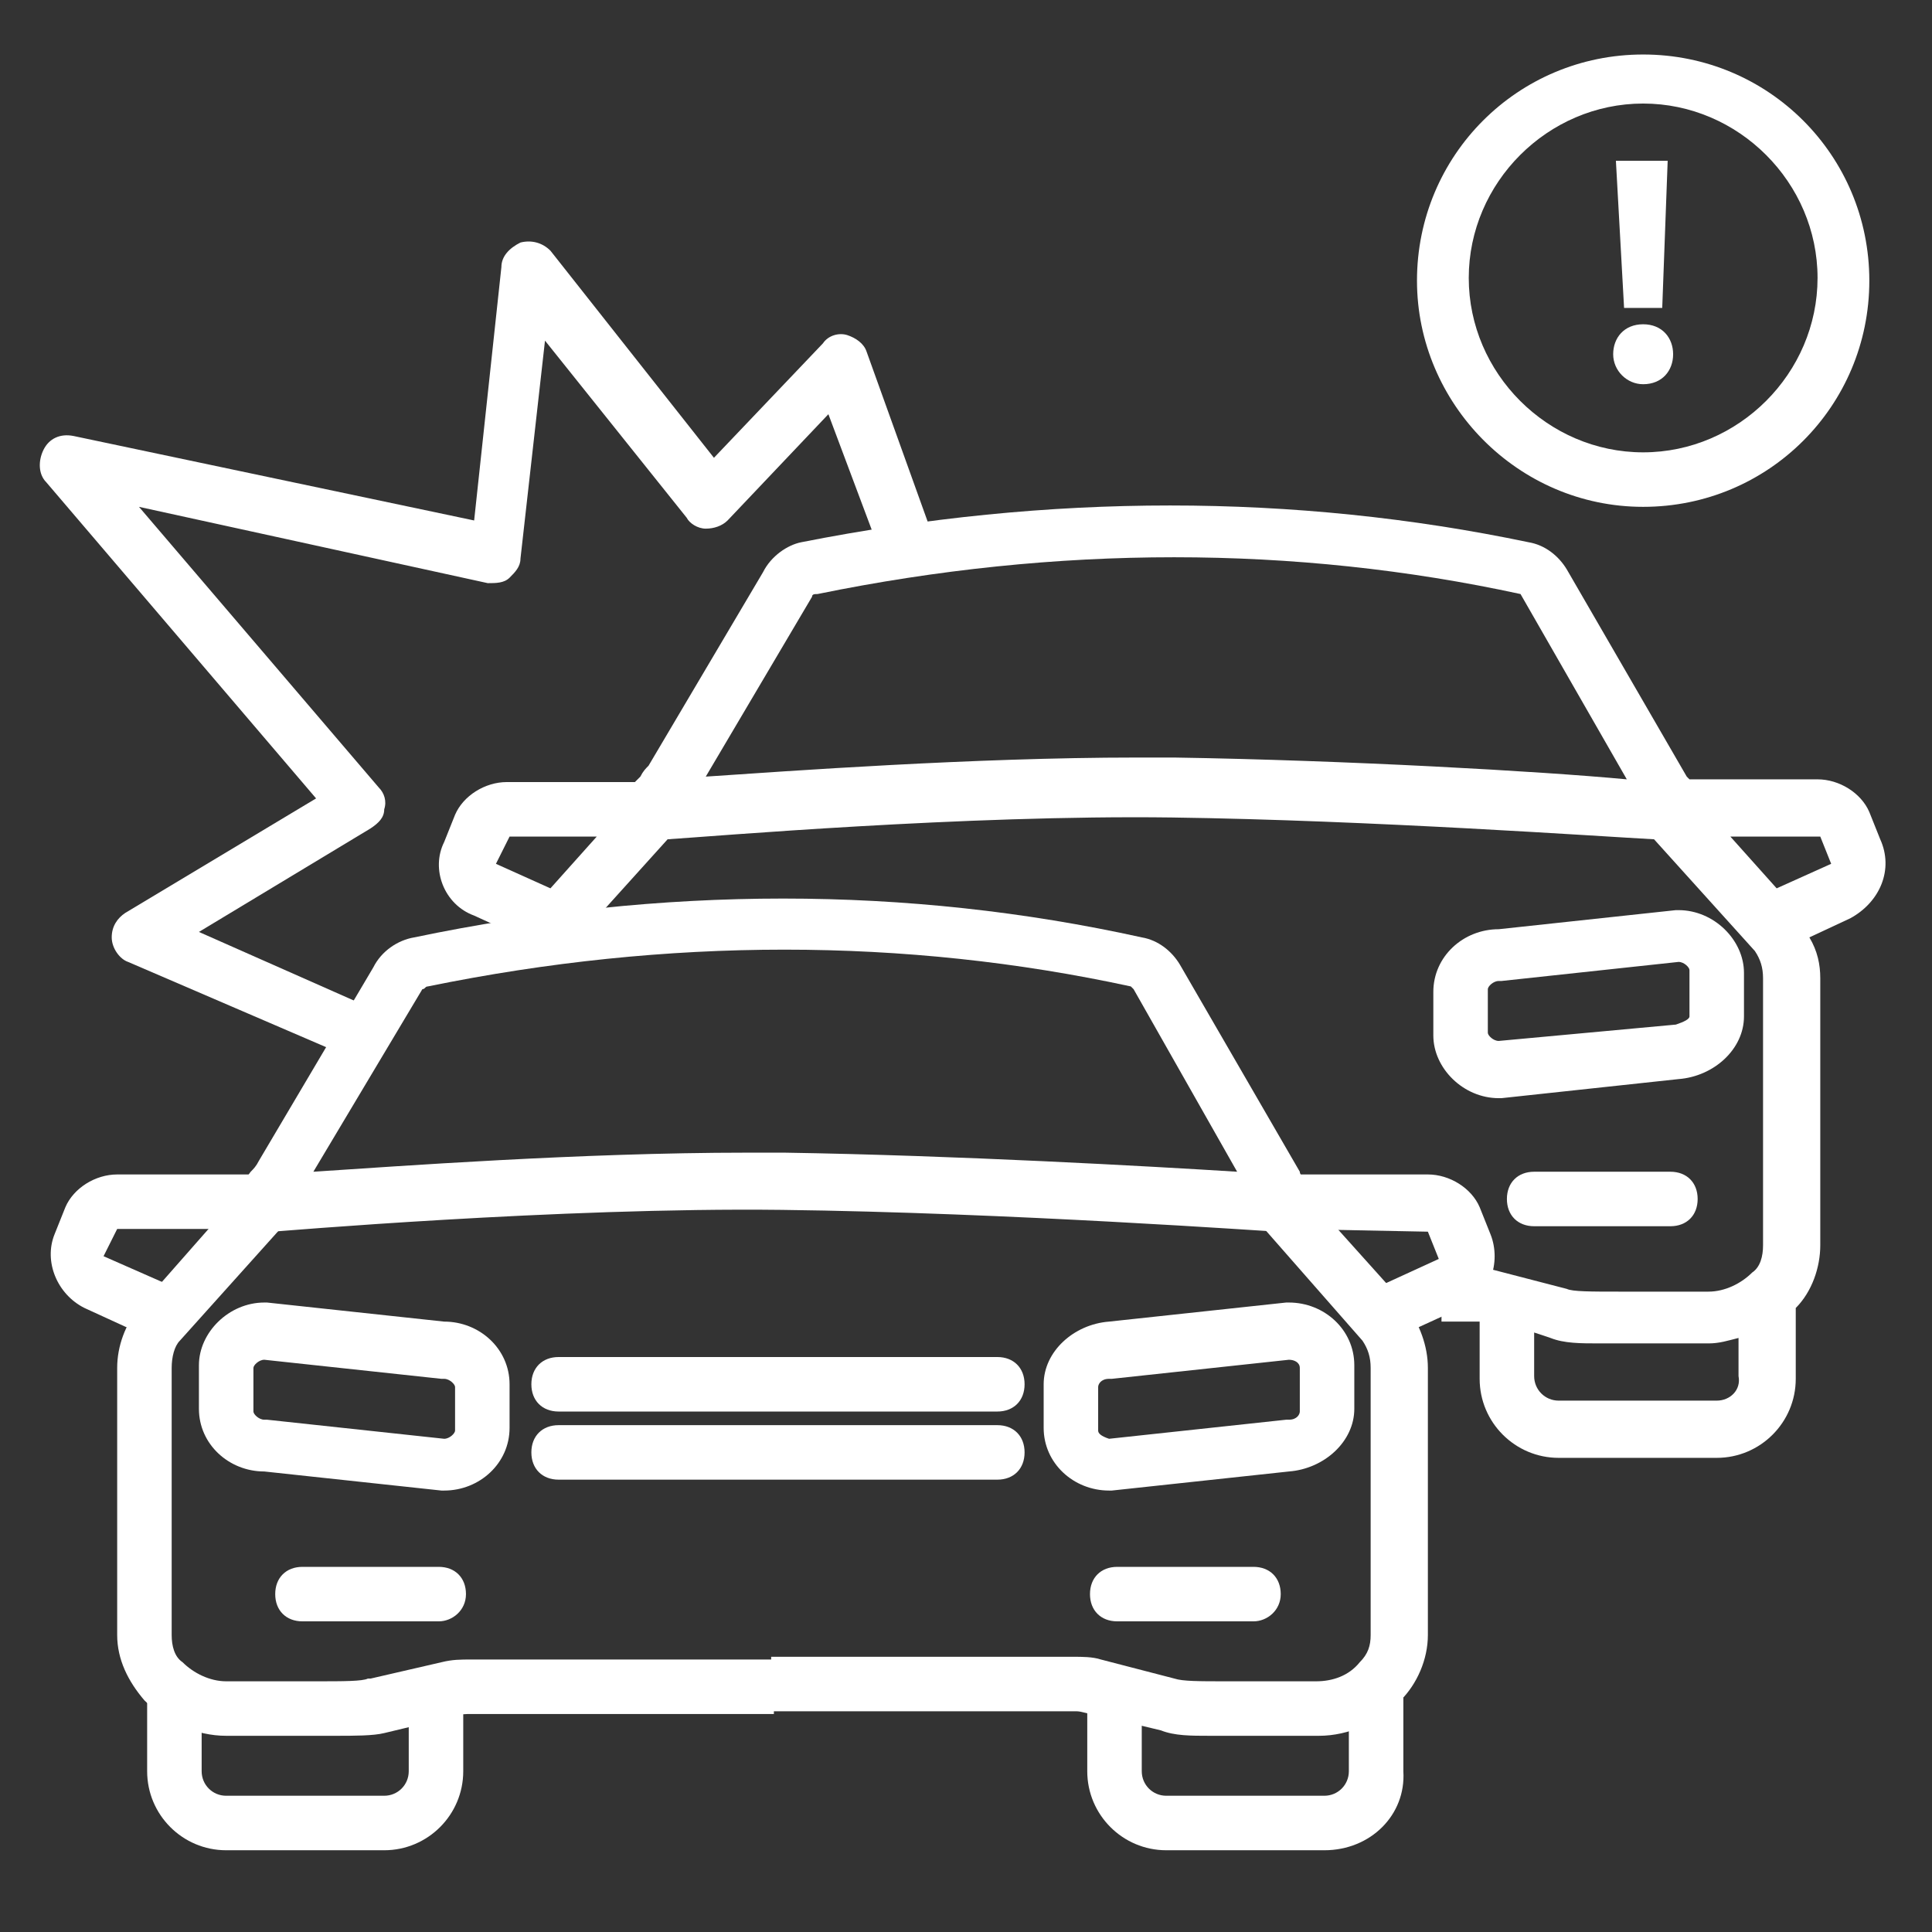
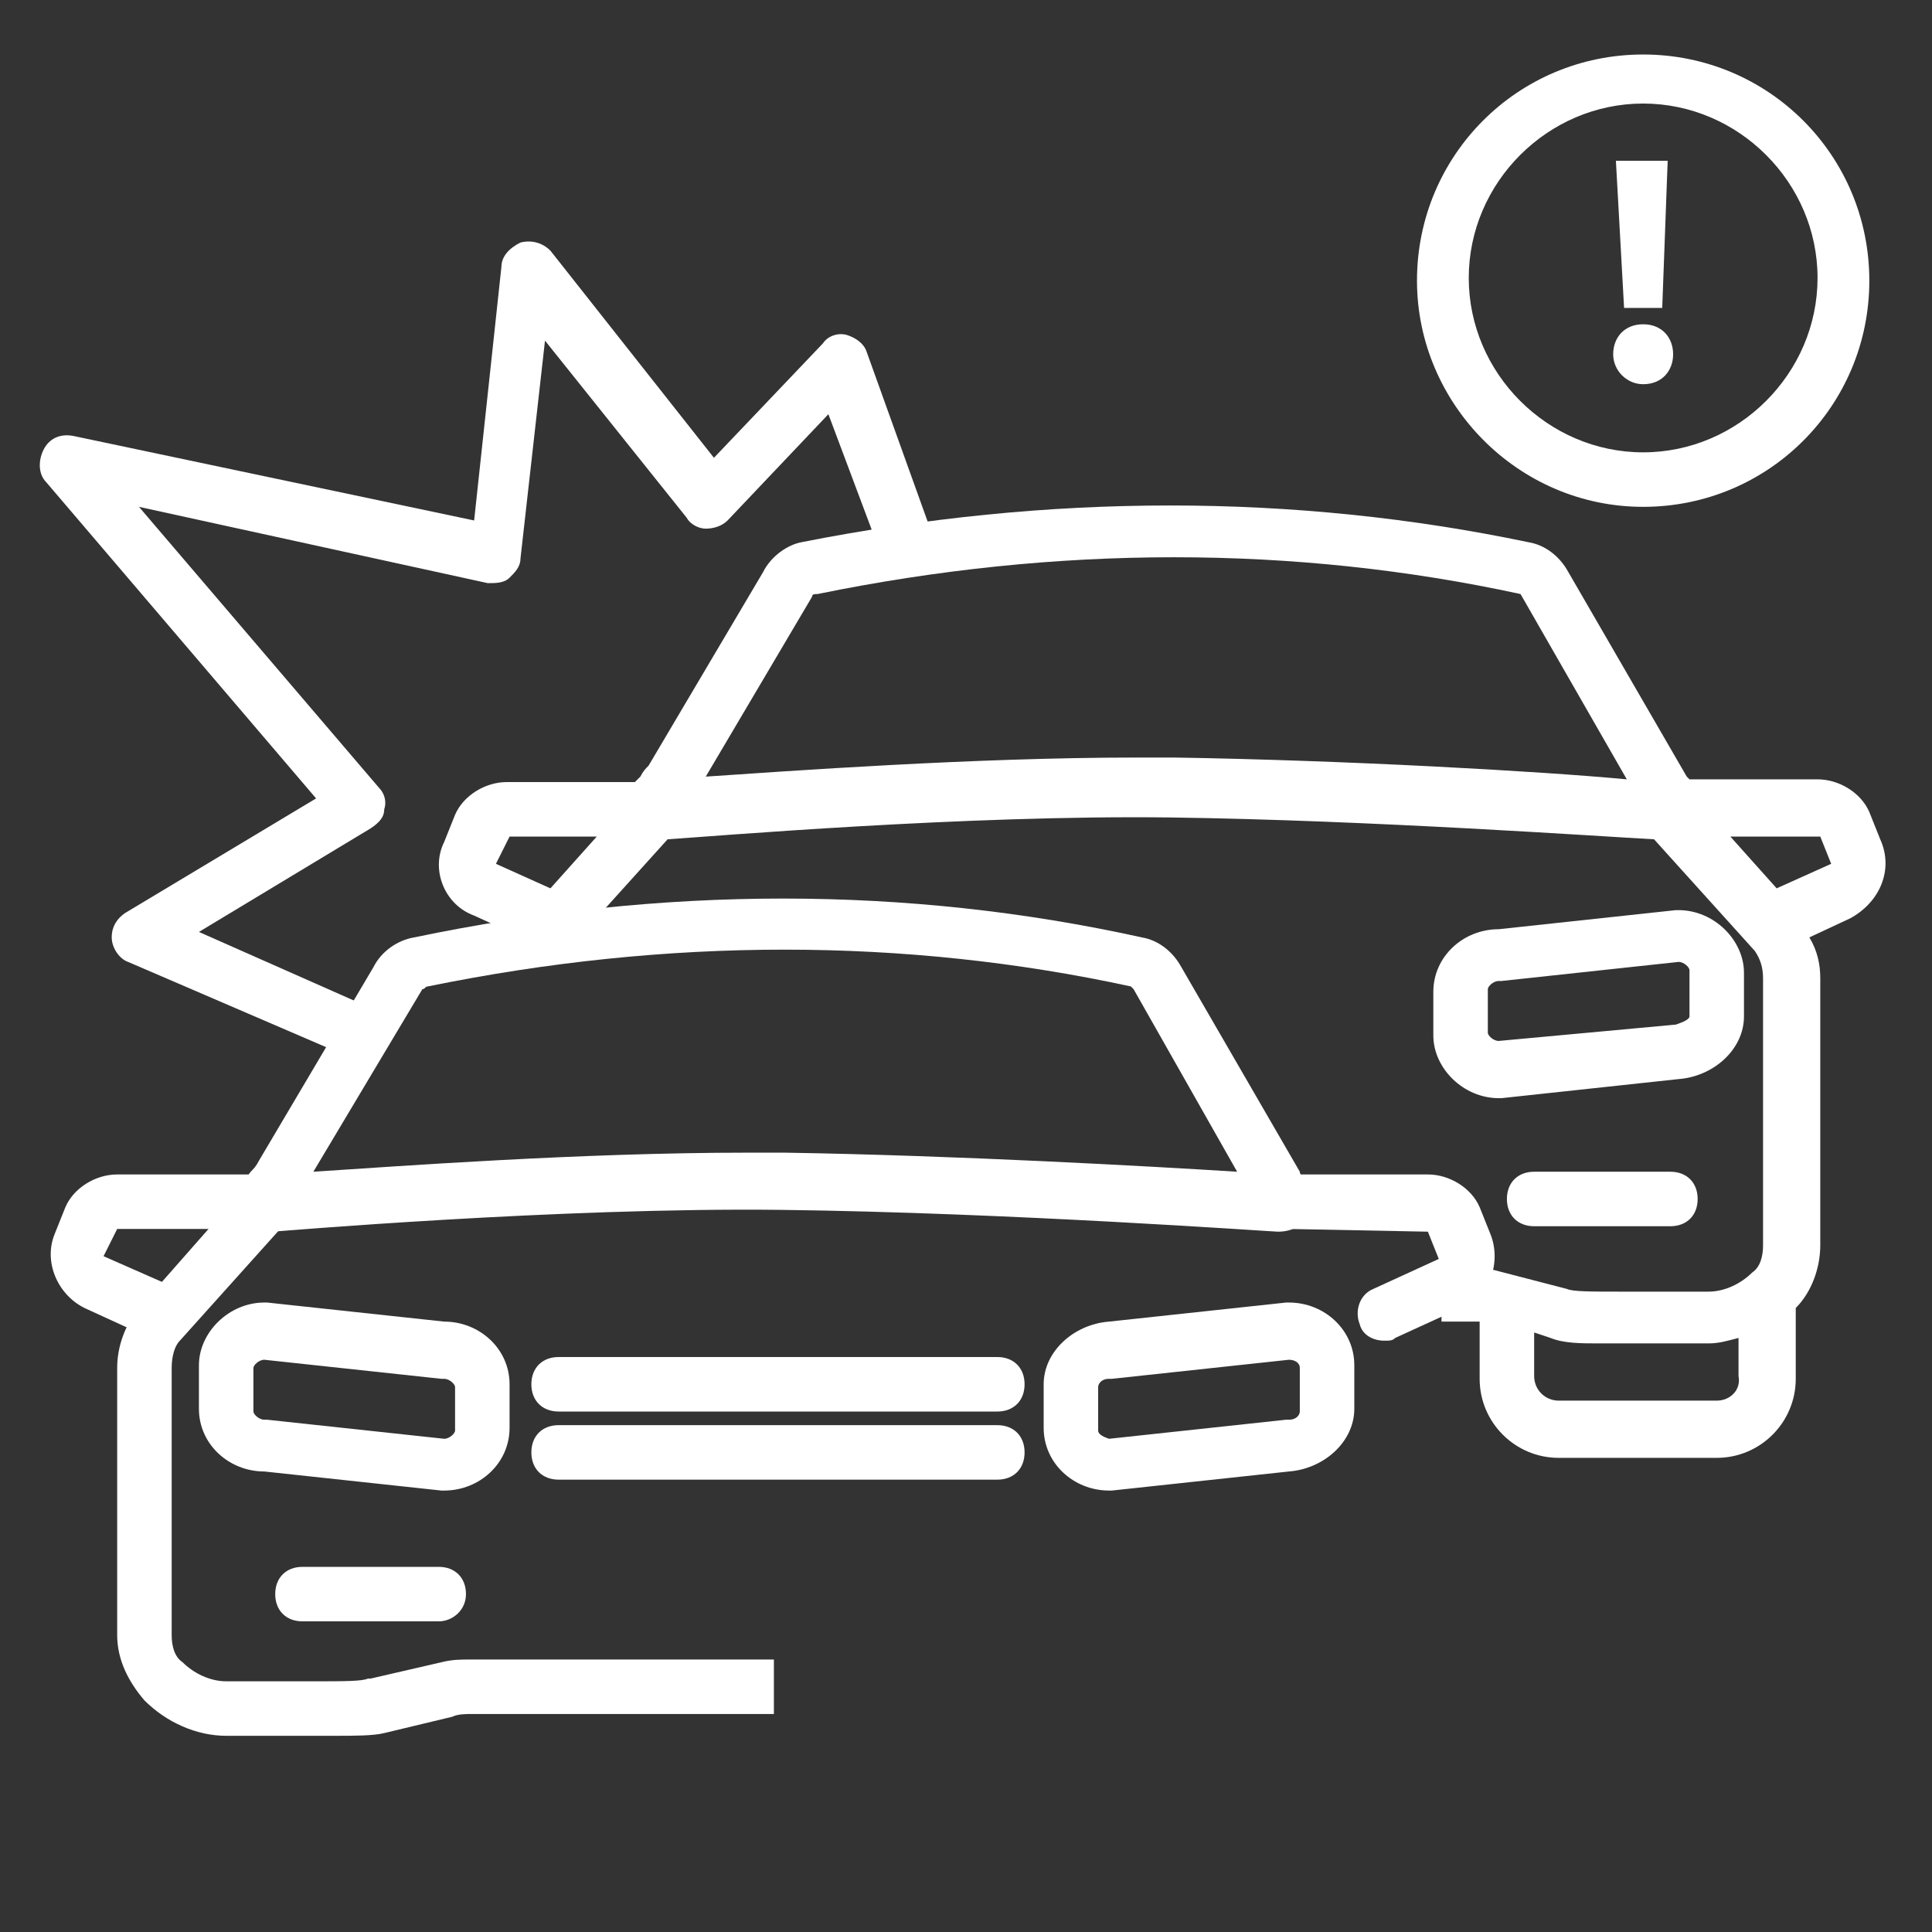
<svg xmlns="http://www.w3.org/2000/svg" version="1.1" x="0px" y="0px" viewBox="0 0 70.9 70.9" style="enable-background:new 0 0 70.9 70.9;" xml:space="preserve">
  <rect x="0" y="0" width="70.9" height="70.9" fill="#333333" stroke="none" />
  <style type="text/css">
	.st0{fill:#FFFFFF;}
</style>
  <g id="Ebene_1">
</g>
  <g id="Layer_1">
</g>
  <g id="Ńëîé_1">
    <g>
      <path class="st0" d="M60.3,18.6c4.6,0,8.3-3.7,8.3-8.3c0-4.6-3.7-8.3-8.3-8.3c-4.6,0-8.3,3.7-8.3,8.3C52,14.8,55.7,18.6,60.3,18.6    z M60.3,16.6c-3.5,0-6.4-2.9-6.4-6.4c0-3.5,2.9-6.4,6.4-6.4c3.5,0,6.4,2.9,6.4,6.4C66.7,13.7,63.8,16.6,60.3,16.6z" />
      <path class="st0" d="M56.3,43c-0.6,0-1,0.4-1,1s0.4,1,1,1h5c0.6,0,1-0.4,1-1s-0.4-1-1-1H56.3z" />
      <path class="st0" d="M64,37.3v-1.6c0-1.2-1.1-2.3-2.4-2.3c0,0-0.1,0-0.1,0l-6.5,0.7c-1.3,0-2.4,1-2.4,2.3v1.6    c0,1.2,1.1,2.3,2.4,2.3c0,0,0.1,0,0.1,0l6.5-0.7C62.9,39.5,64,38.5,64,37.3z M62,37.3c0,0.1-0.2,0.2-0.5,0.3L55,38.2    c-0.2,0-0.4-0.2-0.4-0.3v-1.6c0-0.1,0.2-0.3,0.4-0.3c0,0,0.1,0,0.1,0l6.5-0.7c0.2,0,0.4,0.2,0.4,0.3V37.3z" />
      <path class="st0" d="M69,30.8l-0.4-1c-0.3-0.7-1.1-1.2-1.9-1.2l-4.7,0c0,0-0.1-0.1-0.1-0.1l-4.4-7.6c-0.3-0.5-0.8-0.9-1.4-1    c-8.6-1.8-17.6-1.8-26.7,0C28.9,20,28.3,20.4,28,21l-4.2,7.1c-0.1,0.1-0.2,0.2-0.3,0.4c-0.1,0.1-0.1,0.1-0.2,0.2l-4.7,0    c-0.8,0-1.6,0.5-1.9,1.2l-0.4,1c-0.5,1,0,2.3,1.1,2.7l2.4,1.1c0.1,0.1,0.3,0.1,0.4,0.1c0.2,0,0.3,0,0.4-0.1l0.2,0.2l3.7-4.1    c1.6-0.1,10.9-0.9,18.5-0.8c7.3,0.1,15.8,0.7,17.7,0.8l3.7,4.1c0.2,0.3,0.3,0.6,0.3,1v9.8c0,0.4-0.1,0.8-0.4,1    c-0.4,0.4-1,0.7-1.6,0.7h-3c-0.1,0-0.2,0-0.3,0c-1,0-1.7,0-1.9-0.1l-2.7-0.7c-0.3-0.1-0.7-0.1-1-0.1h-0.9v2h0.9c0.2,0,0.3,0,0.5,0    v2.1c0,1.6,1.3,2.9,2.9,2.9H63c1.6,0,2.9-1.3,2.9-2.9v-2.6c0.6-0.6,0.9-1.5,0.9-2.3v-9.8c0-0.5-0.1-1-0.4-1.5l1.5-0.7    C69,33.1,69.5,31.9,69,30.8z M18.7,30.7l3.2,0l-1.7,1.9l-2-0.9L18.7,30.7z M43.1,27.8c-0.5,0-0.9,0-1.4,0c-6,0-12.8,0.5-15.8,0.7    l3.9-6.6c0-0.1,0.1-0.1,0.2-0.1c8.8-1.8,17.5-1.8,25.8,0l3.9,6.8C56.5,28.3,49.4,27.9,43.1,27.8z M63,51.4h-5.8    c-0.5,0-0.9-0.4-0.9-0.9v-1.6l0.6,0.2c0.5,0.2,1.1,0.2,1.8,0.2c0.3,0,0.6,0,0.8,0l3.2,0c0.4,0,0.7-0.1,1.1-0.2v1.4    C63.9,51,63.5,51.4,63,51.4z M65.2,32.6l-1.7-1.9l3.3,0l0.4,1L65.2,32.6z" />
    </g>
    <g>
      <g>
        <path class="st0" d="M47,44.3" />
      </g>
      <g>
        <path class="st0" d="M46.9,45.2C46.9,45.2,46.9,45.2,46.9,45.2c-0.2,0-9.9-0.7-18.2-0.8c-8.2-0.1-18.6,0.8-18.7,0.8c0,0,0,0,0,0     c-0.8,0-1.1-0.5-1.2-0.6c-0.3-0.7,0.1-1.2,0.4-1.6c0.1-0.1,0.2-0.2,0.3-0.4l4.2-7.1c0.3-0.6,0.9-1,1.5-1.1     c9.1-1.9,18.1-1.9,26.7,0h0c0.6,0.1,1.1,0.5,1.4,1l4.4,7.6c0,0.1,0.1,0.2,0.2,0.2c0.2,0.2,0.6,0.7,0.3,1.3     C47.9,44.8,47.6,45.2,46.9,45.2z M27.4,42.3c0.5,0,0.9,0,1.4,0c6.3,0.1,13.4,0.5,16.6,0.7l-3.8-6.7l-0.1-0.1     c-8.3-1.8-17-1.8-25.8,0c-0.1,0-0.1,0.1-0.2,0.1L11.5,43C14.6,42.8,21.3,42.3,27.4,42.3z" />
      </g>
      <g>
        <path class="st0" d="M36.6,54.3H20.5c-0.6,0-1-0.4-1-1s0.4-1,1-1h16.1c0.6,0,1,0.4,1,1S37.2,54.3,36.6,54.3z" />
      </g>
      <g>
        <path class="st0" d="M36.6,51.8H20.5c-0.6,0-1-0.4-1-1s0.4-1,1-1h16.1c0.6,0,1,0.4,1,1S37.2,51.8,36.6,51.8z" />
      </g>
      <g>
-         <path class="st0" d="M46,59.5h-5c-0.6,0-1-0.4-1-1s0.4-1,1-1h5c0.6,0,1,0.4,1,1S46.5,59.5,46,59.5z" />
-       </g>
+         </g>
      <g>
        <path class="st0" d="M16.1,59.5h-5c-0.6,0-1-0.4-1-1s0.4-1,1-1h5c0.6,0,1,0.4,1,1S16.6,59.5,16.1,59.5z" />
      </g>
      <g>
-         <path class="st0" d="M44.4,63.7c-0.7,0-1.3,0-1.8-0.2l-2.5-0.6c-0.2,0-0.4-0.1-0.6-0.1H28.3v-2h11.1c0.3,0,0.7,0,1,0.1l2.7,0.7     c0.3,0.1,0.9,0.1,1.9,0.1c0.1,0,0.2,0,0.3,0h3c0.6,0,1.2-0.2,1.6-0.7c0.3-0.3,0.4-0.6,0.4-1v-9.8c0-0.4-0.1-0.7-0.3-1l-4.3-4.9     l1.5-1.3l4.4,4.9c0.5,0.7,0.8,1.5,0.8,2.3V60c0,0.9-0.4,1.8-1,2.4c-0.8,0.8-1.9,1.3-3,1.3l-3.2,0C45,63.7,44.7,63.7,44.4,63.7z" />
-       </g>
+         </g>
      <g>
        <path class="st0" d="M12.3,63.7c-0.3,0-0.6,0-0.8,0l-0.2,0h-3c-1.1,0-2.2-0.5-3-1.3c-0.6-0.7-1-1.5-1-2.4v-9.8     c0-0.8,0.3-1.6,0.8-2.2l4.4-5l1.5,1.3l-4.4,4.9c-0.2,0.2-0.3,0.6-0.3,1V60c0,0.4,0.1,0.8,0.4,1c0.4,0.4,1,0.7,1.6,0.7h3     c0.1,0,0.2,0,0.3,0c1,0,1.7,0,1.9-0.1l0.1,0l2.6-0.6c0.4-0.1,0.7-0.1,1.1-0.1h11.1v2H17.3c-0.2,0-0.5,0-0.7,0.1l-2.5,0.6     C13.7,63.7,13,63.7,12.3,63.7z" />
      </g>
      <g>
        <path class="st0" d="M40.7,54.7c-1.3,0-2.4-1-2.4-2.3v-1.6c0-1.2,1.1-2.2,2.4-2.3l6.5-0.7c0,0,0.1,0,0.1,0c1.3,0,2.4,1,2.4,2.3     v1.6c0,1.2-1.1,2.2-2.4,2.3l-6.5,0.7C40.7,54.7,40.7,54.7,40.7,54.7z M47.3,49.9l-6.5,0.7c0,0-0.1,0-0.1,0     c-0.3,0-0.4,0.2-0.4,0.3v1.6c0,0.1,0.1,0.2,0.4,0.3l6.5-0.7c0,0,0.1,0,0.1,0c0.3,0,0.4-0.2,0.4-0.3v-1.6     C47.7,50,47.5,49.9,47.3,49.9z" />
      </g>
      <g>
        <path class="st0" d="M16.3,54.7c0,0-0.1,0-0.1,0L9.7,54c-1.3,0-2.4-1-2.4-2.3v-1.6c0-1.2,1.1-2.3,2.4-2.3c0,0,0.1,0,0.1,0     l6.5,0.7c1.3,0,2.4,1,2.4,2.3v1.6C18.7,53.7,17.6,54.7,16.3,54.7z M9.7,49.9c-0.2,0-0.4,0.2-0.4,0.3v1.6c0,0.1,0.2,0.3,0.4,0.3     c0,0,0.1,0,0.1,0l6.5,0.7c0.2,0,0.4-0.2,0.4-0.3v-1.6c0-0.1-0.2-0.3-0.4-0.3c0,0-0.1,0-0.1,0L9.7,49.9z" />
      </g>
      <g>
-         <path class="st0" d="M48.6,67.9h-5.8c-1.6,0-2.9-1.3-2.9-2.9v-2.7h2V65c0,0.5,0.4,0.9,0.9,0.9h5.8c0.5,0,0.9-0.4,0.9-0.9v-2.7h2     V65C51.6,66.6,50.3,67.9,48.6,67.9z" />
-       </g>
+         </g>
      <g>
-         <path class="st0" d="M14.1,67.9H8.3c-1.6,0-2.9-1.3-2.9-2.9v-2.7h2V65c0,0.5,0.4,0.9,0.9,0.9h5.8c0.5,0,0.9-0.4,0.9-0.9v-2.7h2     V65C17,66.6,15.7,67.9,14.1,67.9z" />
-       </g>
+         </g>
      <g>
        <path class="st0" d="M50.8,49.2c-0.4,0-0.8-0.2-0.9-0.6c-0.2-0.5,0-1.1,0.5-1.3l2.4-1.1l-0.4-1l-5.1-0.1c-0.6,0-1-0.5-1-1     c0-0.6,0.4-1,1-1c0,0,0,0,0,0l5.1,0c0.8,0,1.6,0.5,1.9,1.2l0.4,1c0.2,0.5,0.2,1.1,0,1.6c-0.2,0.5-0.6,0.9-1.1,1.1l-2.4,1.1     C51.1,49.2,51,49.2,50.8,49.2z" />
      </g>
      <g>
        <path class="st0" d="M5.9,49.2c-0.1,0-0.3,0-0.4-0.1l-2.4-1.1c-1-0.5-1.5-1.7-1.1-2.7l0.4-1c0.3-0.7,1.1-1.2,1.9-1.2l5.1,0     c0,0,0,0,0,0c0.6,0,1,0.4,1,1c0,0.6-0.4,1-1,1l-5.1,0l-0.5,1l2.5,1.1c0.5,0.2,0.7,0.8,0.5,1.3C6.7,49,6.3,49.2,5.9,49.2z" />
      </g>
    </g>
    <g>
      <path class="st0" d="M13,38.8c-0.1,0-0.3,0-0.4-0.1l-7.9-3.4c-0.3-0.1-0.6-0.5-0.6-0.9s0.2-0.7,0.5-0.9l7-4.2L1.7,17.7    c-0.3-0.3-0.3-0.8-0.1-1.2c0.2-0.4,0.6-0.6,1.1-0.5l14.7,3.1l1-9.3c0-0.4,0.3-0.7,0.7-0.9c0.4-0.1,0.8,0,1.1,0.3l6,7.6l4-4.2    c0.2-0.3,0.6-0.4,0.9-0.3c0.3,0.1,0.6,0.3,0.7,0.6l2.3,6.4c0.2,0.5-0.1,1.1-0.6,1.3c-0.5,0.2-1.1-0.1-1.3-0.6l-1.8-4.8l-3.7,3.9    c-0.2,0.2-0.5,0.3-0.8,0.3c-0.3,0-0.6-0.2-0.7-0.4l-5.2-6.5l-0.9,8c0,0.3-0.2,0.5-0.4,0.7c-0.2,0.2-0.5,0.2-0.8,0.2L5.1,18.6    l8.8,10.3c0.2,0.2,0.3,0.5,0.2,0.8c0,0.3-0.2,0.5-0.5,0.7l-6.3,3.8l6.1,2.7c0.5,0.2,0.7,0.8,0.5,1.3C13.8,38.6,13.4,38.8,13,38.8z    " />
    </g>
    <g>
      <path class="st0" d="M59.2,13c0-0.6,0.4-1.1,1.1-1.1s1.1,0.5,1.1,1.1c0,0.6-0.4,1.1-1.1,1.1C59.7,14.1,59.2,13.6,59.2,13z     M59.6,11.3l-0.3-5.4h1.9L61,11.3H59.6z" />
    </g>
  </g>
</svg>